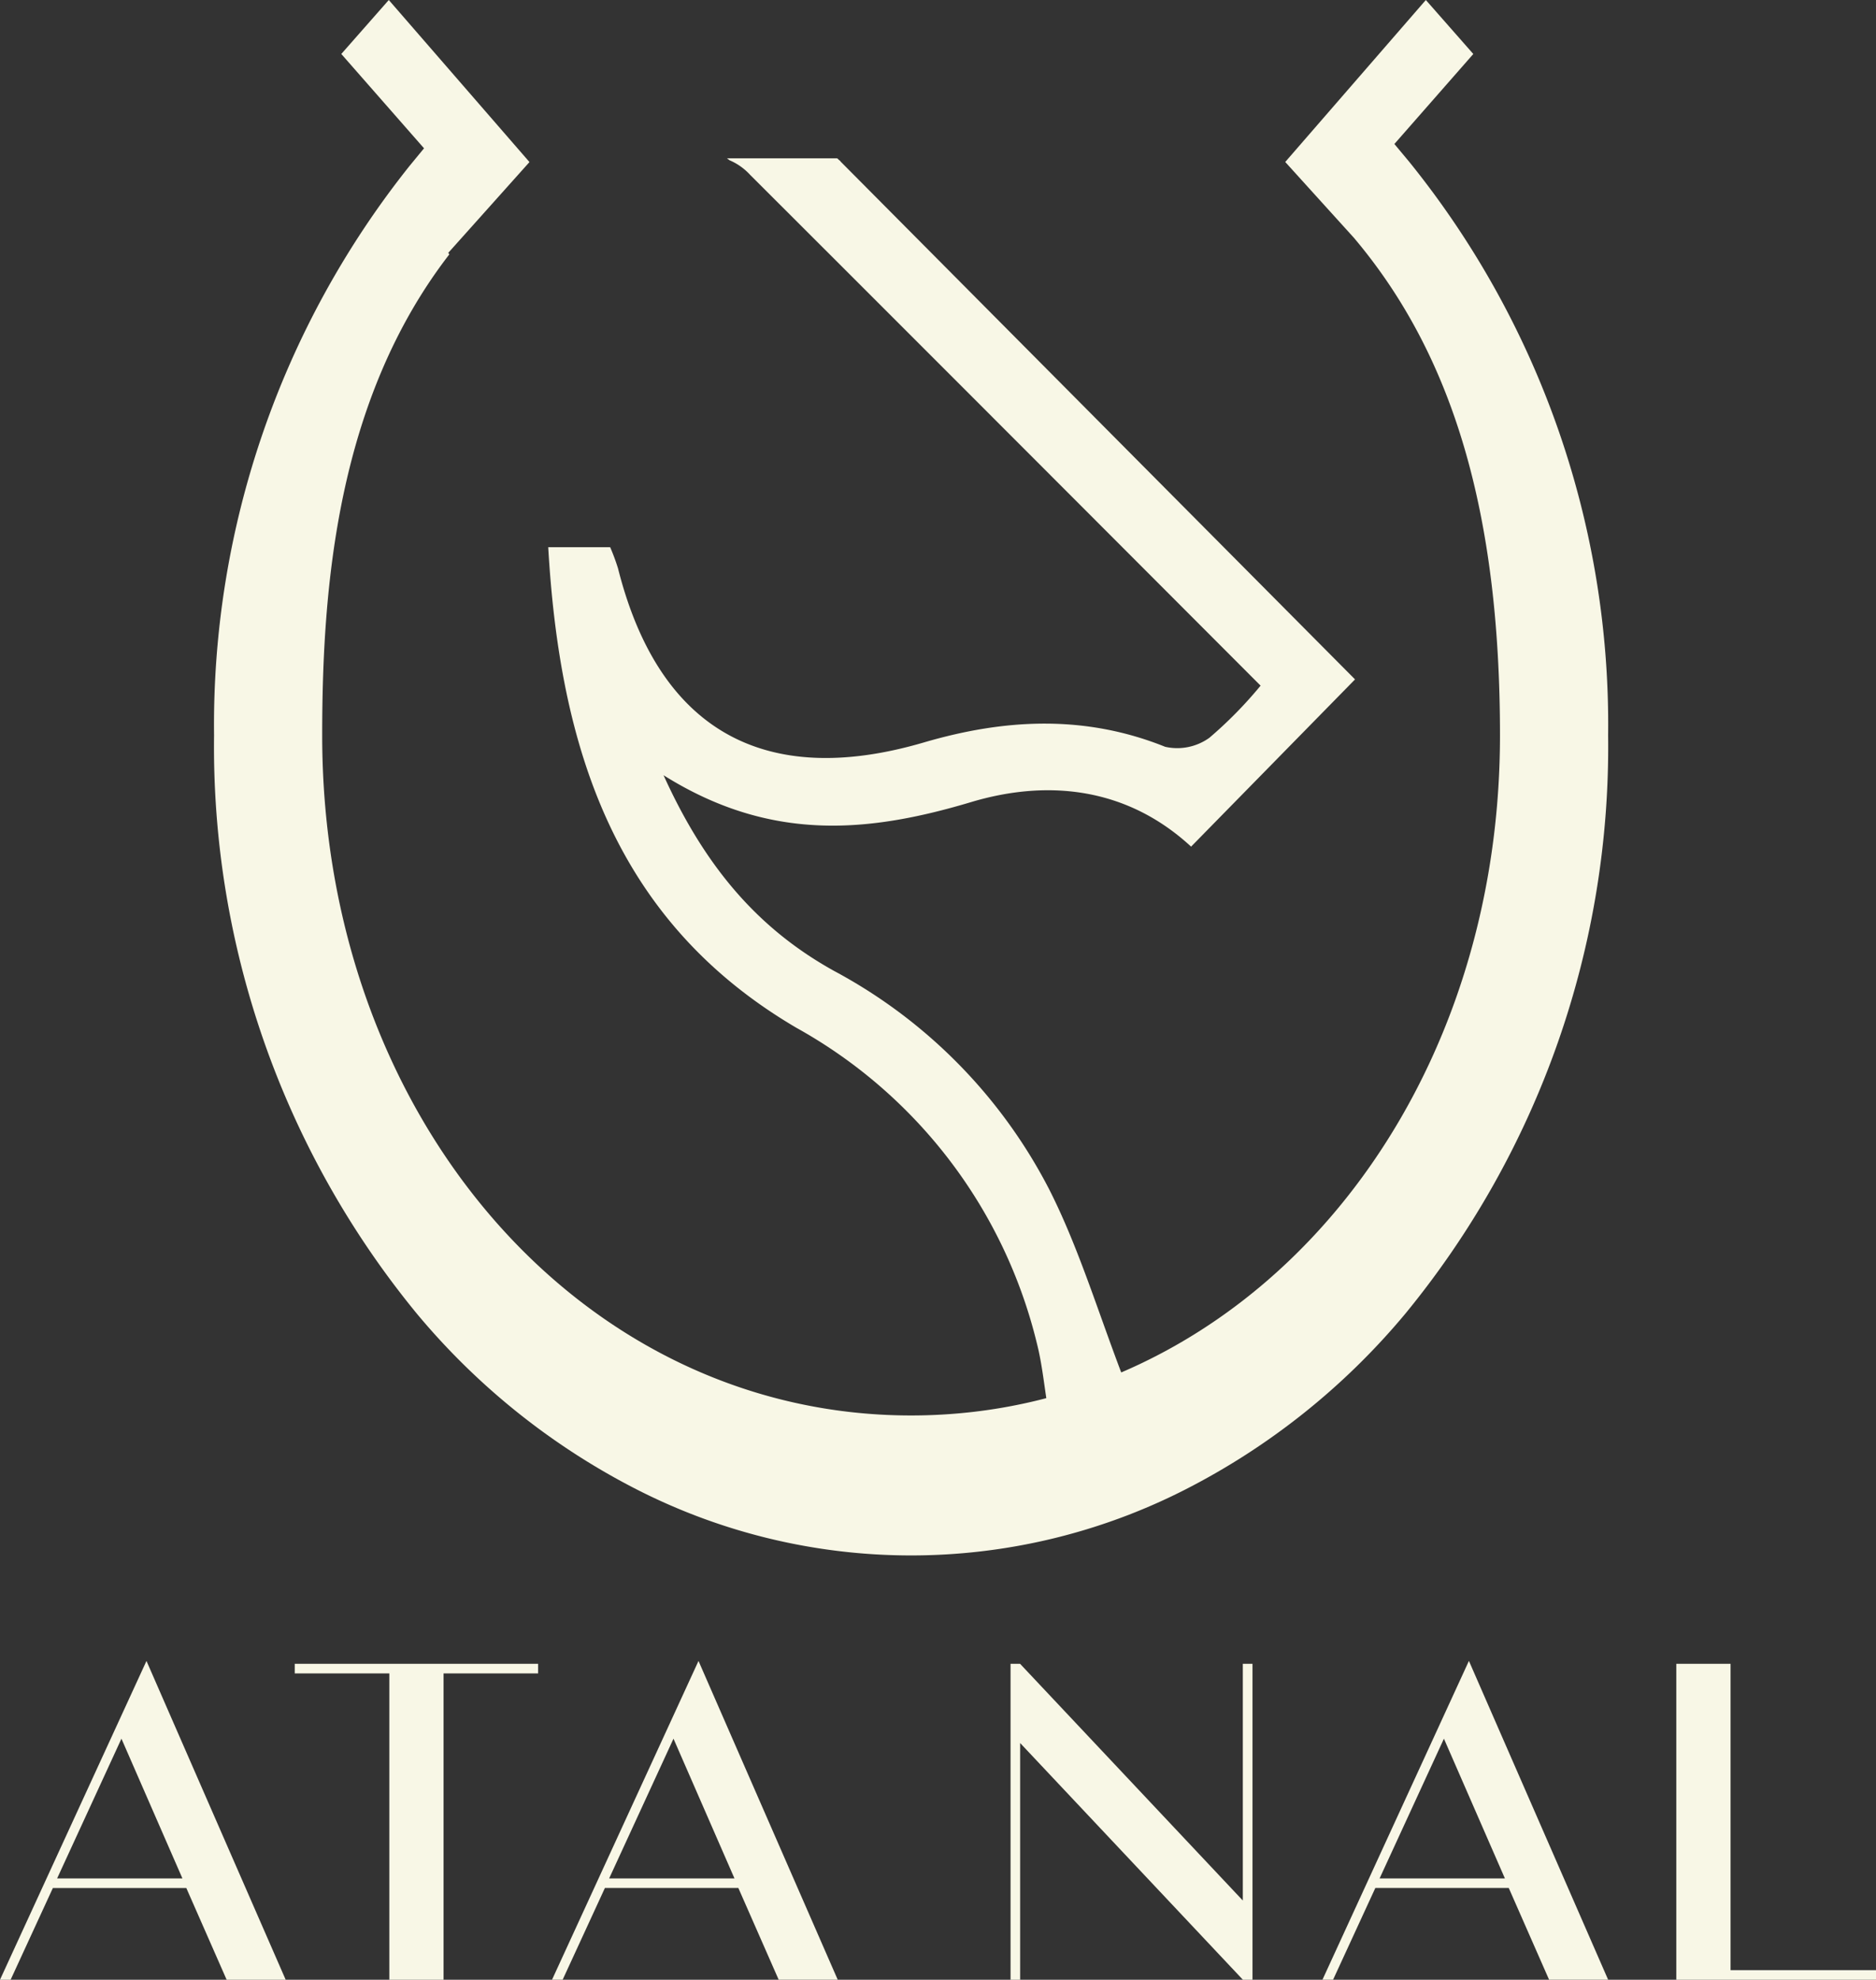
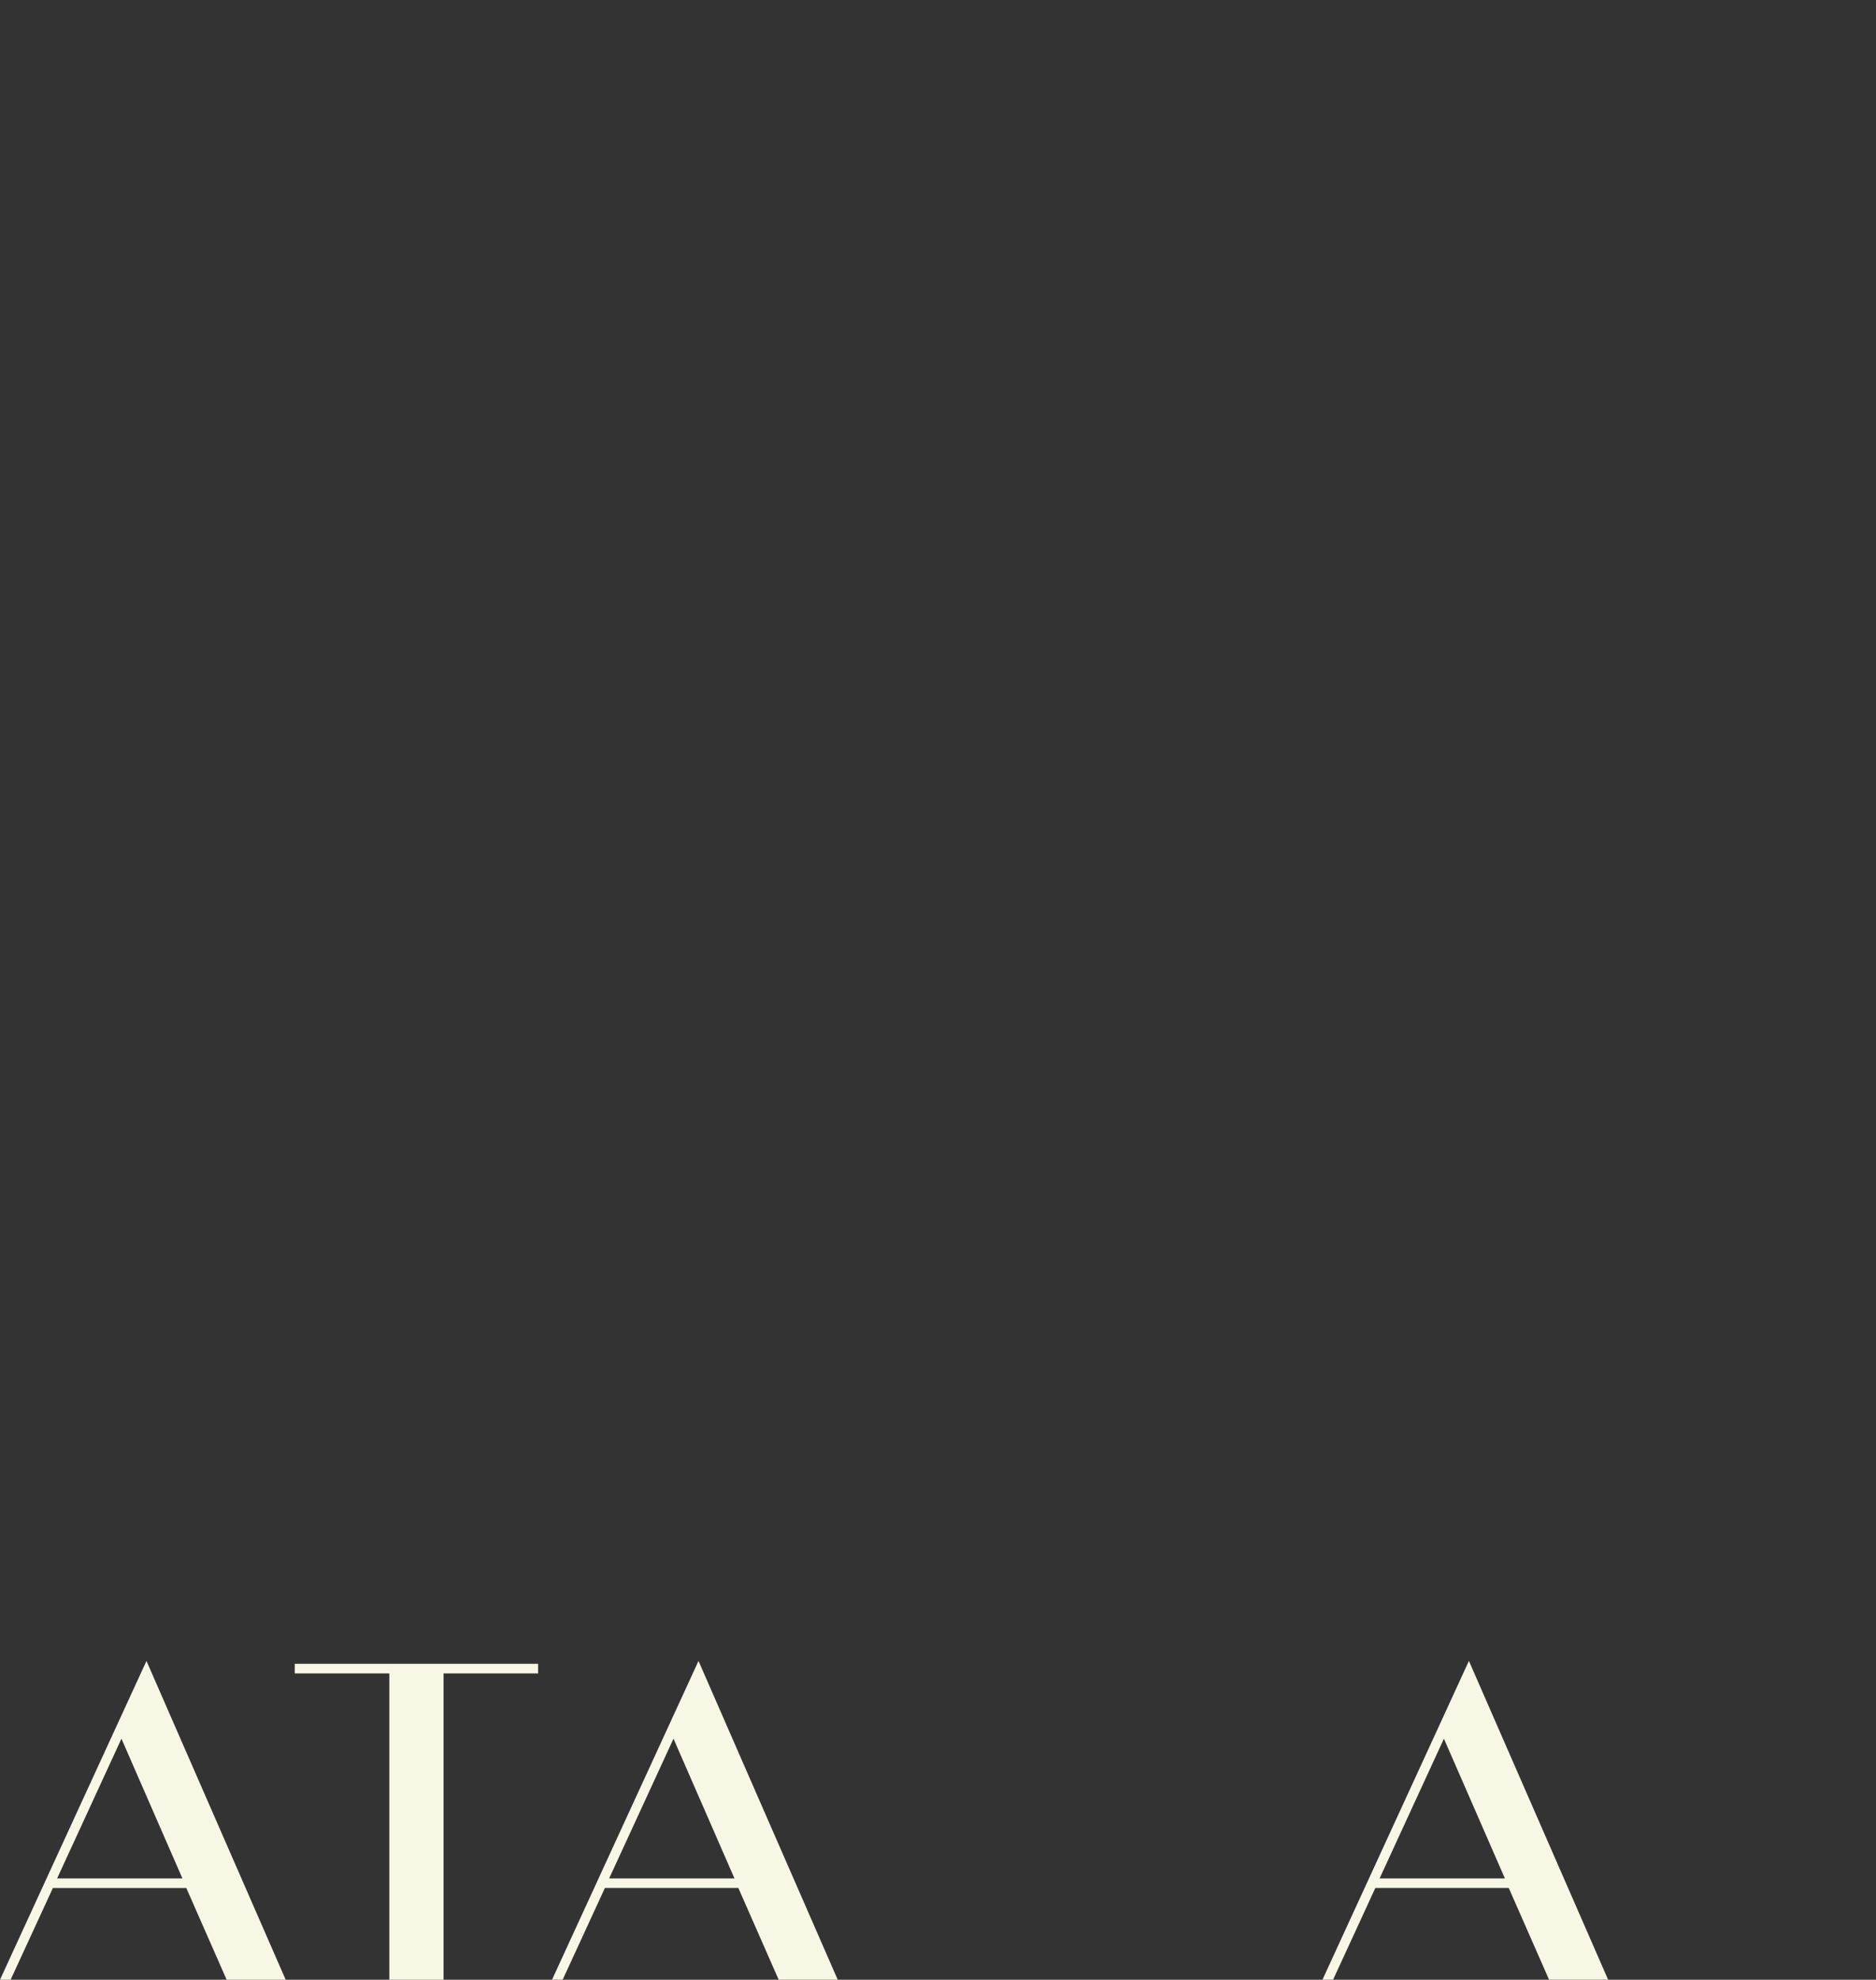
<svg xmlns="http://www.w3.org/2000/svg" id="Group_36658" data-name="Group 36658" width="106.001" height="111.838" viewBox="0 0 106.001 111.838">
  <rect x="0" y="0" width="106.001" height="111.838" fill="#333333" stroke="none" />
  <defs>
    <clipPath id="clip-path">
      <rect id="Rectangle_1" data-name="Rectangle 1" width="106.001" height="111.838" fill="#f8f7e6" />
    </clipPath>
  </defs>
  <path id="Path_1" data-name="Path 1" d="M6.862,280.3l3.445,7.893H3.228ZM0,293.918H.6l2.387-5.181h7.541l2.278,5.181h3.336l-7.866-18.01Z" transform="translate(0 -182.08)" fill="#f8f7e6" />
  <path id="Path_2" data-name="Path 2" d="M48.973,276.385v.543h5.344v17.305h3.065V276.928h5.343v-.543Z" transform="translate(-32.319 -182.395)" fill="#f8f7e6" />
  <path id="Path_3" data-name="Path 3" d="M98.587,280.3l3.445,7.893h-7.08Zm-6.863,13.616h.6l2.387-5.181h7.541l2.278,5.181h3.336L100,275.908Z" transform="translate(-60.532 -182.08)" fill="#f8f7e6" />
-   <path id="Path_4" data-name="Path 4" d="M181.024,276.385v13.373l-12.586-13.373H167.9v17.848h.542V280.861l12.586,13.372h.543V276.385Z" transform="translate(-110.8 -182.395)" fill="#f8f7e6" />
  <path id="Path_5" data-name="Path 5" d="M226.6,280.3l3.445,7.893h-7.079Zm-6.863,13.616h.6l2.387-5.181h7.54l2.278,5.181h3.336l-7.866-18.01Z" transform="translate(-145.013 -182.08)" fill="#f8f7e6" />
-   <path id="Path_6" data-name="Path 6" d="M278.523,276.385v17.848h11.284v-.542h-8.218V276.385Z" transform="translate(-183.806 -182.395)" fill="#f8f7e6" />
  <g id="Group_2" data-name="Group 2">
    <g id="Group_1" data-name="Group 1" clip-path="url(#clip-path)">
-       <path id="Path_7" data-name="Path 7" d="M119.336,84.44A29.112,29.112,0,0,0,107.226,72.2C102.96,69.83,99.964,66.364,97.6,61.15c6.041,3.791,11.575,3.252,17.382,1.516,4.4-1.315,8.838-.794,12.426,2.517l9.264-9.447L107.59,26.469h.011a.435.435,0,0,1-.035-.036.531.531,0,0,1-.112-.1.4.4,0,0,1-.049-.034h-6.227a1.776,1.776,0,0,1,.15.11,3.371,3.371,0,0,1,1.173.834c9.568,9.55,19.118,19.118,28.834,28.846a23.489,23.489,0,0,1-2.892,2.944,3.107,3.107,0,0,1-2.5.51c-4.542-1.823-9.063-1.585-13.632-.246-9.055,2.655-14.991-.727-17.286-9.84a12.089,12.089,0,0,0-.441-1.189h-3.5c.652,11.3,3.715,21.109,14.03,27.154A27.933,27.933,0,0,1,118.7,93.266c.288,1.134.4,2.313.608,3.589l4.385-1.358c-1.532-3.962-2.624-7.673-4.356-11.057" transform="translate(-60.107 -17.356)" fill="#f8f7e6" />
-       <path id="Path_8" data-name="Path 8" d="M46.618,9.364A50.64,50.64,0,0,0,35.565,41.541,50.473,50.473,0,0,0,47.021,74.208a39.618,39.618,0,0,0,12.522,9.981,34.1,34.1,0,0,0,30.814,0,39.614,39.614,0,0,0,12.522-9.981,50.473,50.473,0,0,0,11.456-32.666,50.554,50.554,0,0,0-11.254-32.42l-.823-.988,4.459-5.084L104.035,0,96.091,9.15l3.874,4.277c5.637,6.667,8.26,15.6,8.26,28.114,0,21.544-14.616,38.42-33.275,38.42S41.675,63.086,41.675,41.541c0-8.337.821-18.942,7.184-27.172l-.063-.083,4.591-5.131L45.438,0,42.755,3.049l4.674,5.329Z" transform="translate(-23.47)" fill="#f8f7e6" />
-     </g>
+       </g>
  </g>
</svg>